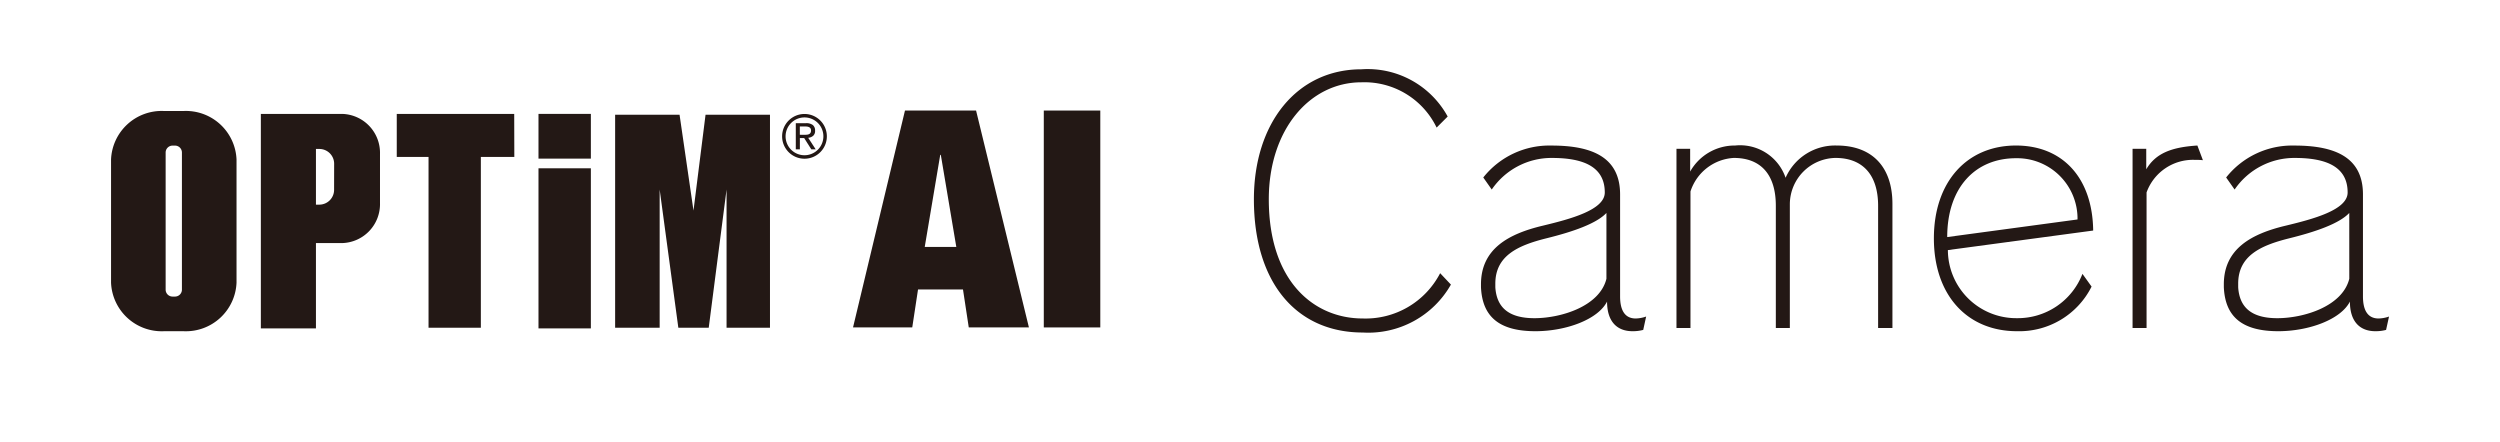
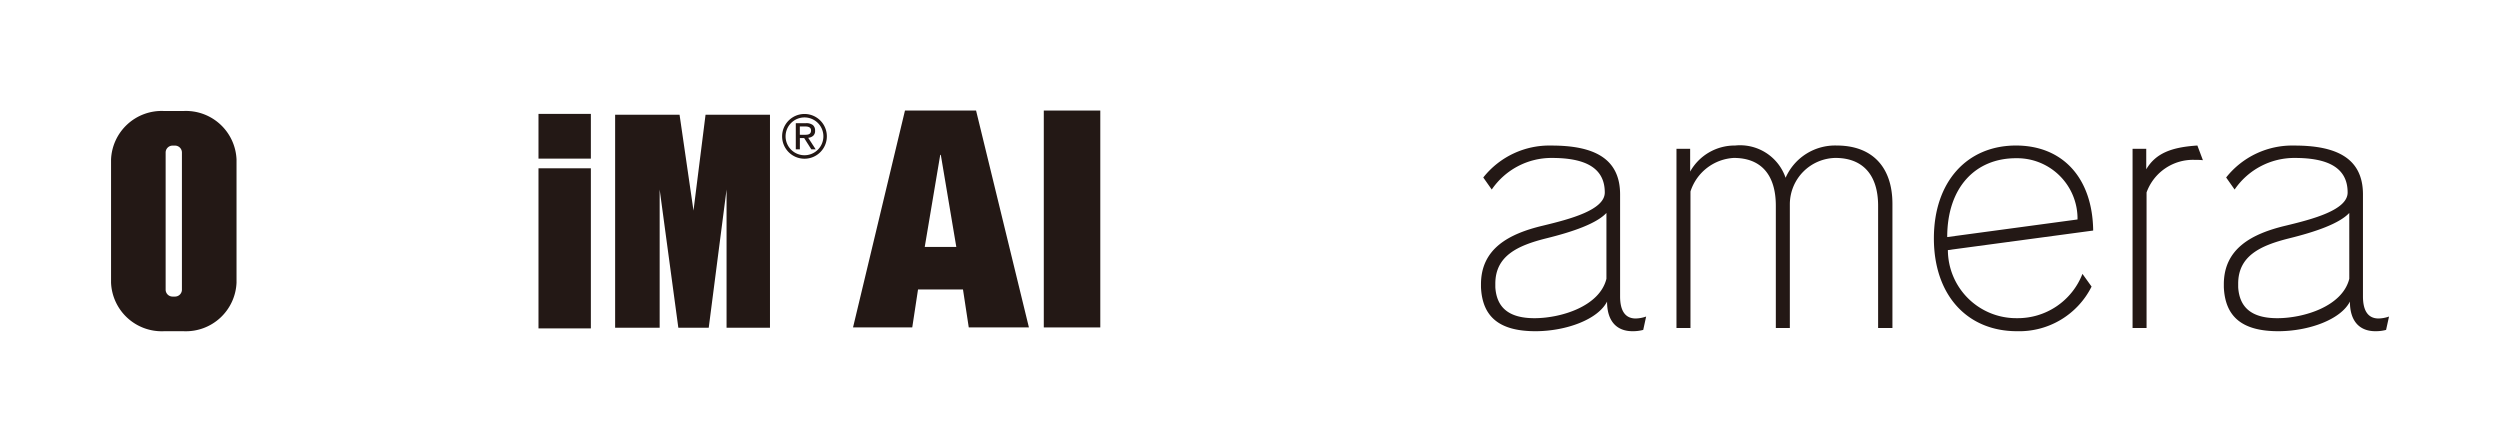
<svg xmlns="http://www.w3.org/2000/svg" width="180.917" height="32" viewBox="0 0 180.917 32">
  <g id="logo_AI-Camera" transform="translate(152.231 26.926)">
    <g id="グループ_68239" data-name="グループ 68239" transform="translate(-152.231 -26.926)">
      <rect id="長方形_31520" data-name="長方形 31520" width="180.917" height="32" fill="none" />
      <g id="グループ_68238" data-name="グループ 68238" transform="translate(8.031 5.015)">
        <g id="グループ_68230" data-name="グループ 68230" transform="translate(53.701 2.985)">
          <g id="グループ_68229" data-name="グループ 68229">
            <path id="パス_73252" data-name="パス 73252" d="M113.06,13.538l3.824,15.694h-4.353l-.418-2.748h-3.253l-.418,2.748h-4.286l3.759-15.694Zm-2.594,3.209-1.121,6.661h2.285l-1.121-6.661Z" transform="translate(-104.157 -13.538)" fill="#231815" />
            <path id="パス_73253" data-name="パス 73253" d="M131.476,13.538V29.233h-4.089V13.538Z" transform="translate(-113.583 -13.538)" fill="#231815" />
          </g>
        </g>
        <g id="グループ_68235" data-name="グループ 68235" transform="translate(0 3.016)">
          <g id="グループ_68234" data-name="グループ 68234">
            <g id="グループ_68233" data-name="グループ 68233">
              <g id="グループ_68231" data-name="グループ 68231">
                <path id="パス_73254" data-name="パス 73254" d="M19.071,13.589H17.59a3.667,3.667,0,0,0-3.8,3.511v8.913a3.669,3.669,0,0,0,3.8,3.515h1.481a3.669,3.669,0,0,0,3.8-3.515V17.1a3.667,3.667,0,0,0-3.8-3.511m-.152,12.922a.5.5,0,0,1-.493.509h-.192a.5.5,0,0,1-.493-.509V16.605a.5.5,0,0,1,.493-.51h.192a.5.5,0,0,1,.493.51Z" transform="translate(-13.785 -13.589)" fill="#231815" />
-                 <path id="パス_73255" data-name="パス 73255" d="M37.921,13.945H32.037V29.468h3.987V23.293h1.9A2.818,2.818,0,0,0,40.659,20.4V16.836a2.816,2.816,0,0,0-2.738-2.891m-.584,5.466a1.072,1.072,0,0,1-1.041,1.1h-.272V16.482H36.3a1.071,1.071,0,0,1,1.041,1.1Z" transform="translate(-21.191 -13.733)" fill="#231815" />
                <rect id="長方形_31521" data-name="長方形 31521" width="3.79" height="3.237" transform="translate(30.938 0.211)" fill="#231815" />
                <rect id="長方形_31522" data-name="長方形 31522" width="3.79" height="11.586" transform="translate(30.938 4.148)" fill="#231815" />
-                 <path id="パス_73256" data-name="パス 73256" d="M57.086,13.945h-8.5v3.114h2.3V29.417h3.786V17.059h2.422Z" transform="translate(-27.905 -13.733)" fill="#231815" />
                <path id="パス_73257" data-name="パス 73257" d="M81.727,14.048l-.872,6.935-1.008-6.935H75.184V29.459h3.223v-10l1.351,10h2.2l1.29-10v10H86.39V14.048Z" transform="translate(-38.7 -13.775)" fill="#231815" />
              </g>
              <g id="グループ_68232" data-name="グループ 68232" transform="translate(48.568 0.212)">
                <path id="パス_73258" data-name="パス 73258" d="M97.139,14.2a1.368,1.368,0,1,1-1.368,1.368A1.369,1.369,0,0,1,97.139,14.2m0-.25a1.619,1.619,0,1,0,1.619,1.619,1.618,1.618,0,0,0-1.619-1.619Z" transform="translate(-95.52 -13.945)" fill="#231815" />
                <path id="パス_73259" data-name="パス 73259" d="M97.919,15.075a.778.778,0,0,1,.5.134.5.5,0,0,1,.163.408.46.46,0,0,1-.143.375.648.648,0,0,1-.355.141l.542.836h-.317l-.516-.815h-.312v.815h-.295V15.075Zm-.13.841c.067,0,.13,0,.188-.007a.478.478,0,0,0,.159-.037.252.252,0,0,0,.111-.093.317.317,0,0,0,.041-.175.275.275,0,0,0-.037-.152.253.253,0,0,0-.1-.087.414.414,0,0,0-.134-.041.987.987,0,0,0-.149-.011h-.39v.6Z" transform="translate(-96.196 -14.404)" fill="#231815" />
              </g>
            </g>
          </g>
        </g>
        <g id="グループ_68237" data-name="グループ 68237" transform="translate(82.71)">
          <g id="グループ_68236" data-name="グループ 68236" transform="translate(0)">
-             <path id="パス_73260" data-name="パス 73260" d="M160.85,27.562c-4.739,0-7.873-3.536-7.873-9.642,0-5.516,3.111-9.406,7.78-9.406A6.6,6.6,0,0,1,167,11.932l-.8.8a5.8,5.8,0,0,0-5.445-3.277c-3.749,0-6.7,3.442-6.7,8.463,0,6.011,3.324,8.628,6.79,8.628a6.076,6.076,0,0,0,5.61-3.277l.779.825A6.875,6.875,0,0,1,160.85,27.562Z" transform="translate(-152.977 -8.514)" fill="#231815" />
            <path id="パス_73261" data-name="パス 73261" d="M192.372,31.14a2.925,2.925,0,0,1-.778.094c-1.085,0-1.839-.66-1.839-2.145-.66,1.3-2.97,2.145-5.186,2.145-2.688,0-3.843-1.108-3.938-3.182v-.213c0-2.569,2-3.654,4.48-4.243,1.957-.472,4.479-1.132,4.479-2.4,0-1.815-1.461-2.5-3.818-2.5a5.235,5.235,0,0,0-4.362,2.286l-.613-.872a6.093,6.093,0,0,1,4.95-2.31c2.971,0,4.951.872,4.951,3.536v7.378c0,1.084.4,1.6,1.131,1.6a2.455,2.455,0,0,0,.754-.141Zm-2.663-8.463c-.731.778-2.452,1.368-4.362,1.839-2.075.519-3.678,1.273-3.678,3.277v.26c.094,1.462.967,2.239,2.83,2.239,1.909,0,4.715-.848,5.21-2.852Z" transform="translate(-164.198 -12.281)" fill="#231815" />
            <path id="パス_73262" data-name="パス 73262" d="M219.032,31v-8.84c0-2.263-1.131-3.465-3.088-3.465a3.361,3.361,0,0,0-3.3,3.324V31h-1.014v-8.84c0-2.263-1.084-3.465-3.041-3.465a3.5,3.5,0,0,0-3.136,2.428V31H204.44V18.032h.99v1.651a3.691,3.691,0,0,1,3.253-1.886,3.481,3.481,0,0,1,3.654,2.334,3.909,3.909,0,0,1,3.7-2.334c2.546,0,4.031,1.532,4.031,4.22V31Z" transform="translate(-173.86 -12.281)" fill="#231815" />
            <path id="パス_73263" data-name="パス 73263" d="M236.8,25.364a4.946,4.946,0,0,0,5,4.927,5.018,5.018,0,0,0,4.738-3.206l.661.92a5.851,5.851,0,0,1-5.4,3.229c-3.607,0-6.012-2.616-6.012-6.718s2.4-6.719,5.941-6.719c3.371,0,5.54,2.334,5.587,6.153Zm4.927-6.648c-2.924,0-4.975,2.1-4.975,5.705l9.43-1.273A4.372,4.372,0,0,0,241.727,18.716Z" transform="translate(-186.579 -12.281)" fill="#231815" />
            <path id="パス_73264" data-name="パス 73264" d="M264.493,18.835A3.569,3.569,0,0,0,261,21.192V31h-1.013V18.032h.99v1.486c.683-1.155,1.815-1.6,3.7-1.721l.4,1.061A5,5,0,0,0,264.493,18.835Z" transform="translate(-196.401 -12.281)" fill="#231815" />
            <path id="パス_73265" data-name="パス 73265" d="M282.841,31.14a2.928,2.928,0,0,1-.778.094c-1.085,0-1.839-.66-1.839-2.145-.66,1.3-2.971,2.145-5.186,2.145-2.688,0-3.843-1.108-3.938-3.182v-.213c0-2.569,2-3.654,4.48-4.243,1.957-.472,4.479-1.132,4.479-2.4,0-1.815-1.461-2.5-3.818-2.5a5.234,5.234,0,0,0-4.361,2.286l-.613-.872a6.094,6.094,0,0,1,4.95-2.31c2.971,0,4.951.872,4.951,3.536v7.378c0,1.084.4,1.6,1.132,1.6a2.455,2.455,0,0,0,.754-.141Zm-2.664-8.463c-.731.778-2.452,1.368-4.361,1.839-2.076.519-3.678,1.273-3.678,3.277v.26c.094,1.462.967,2.239,2.83,2.239,1.909,0,4.714-.848,5.21-2.852Z" transform="translate(-200.909 -12.281)" fill="#231815" />
          </g>
        </g>
      </g>
    </g>
  </g>
</svg>